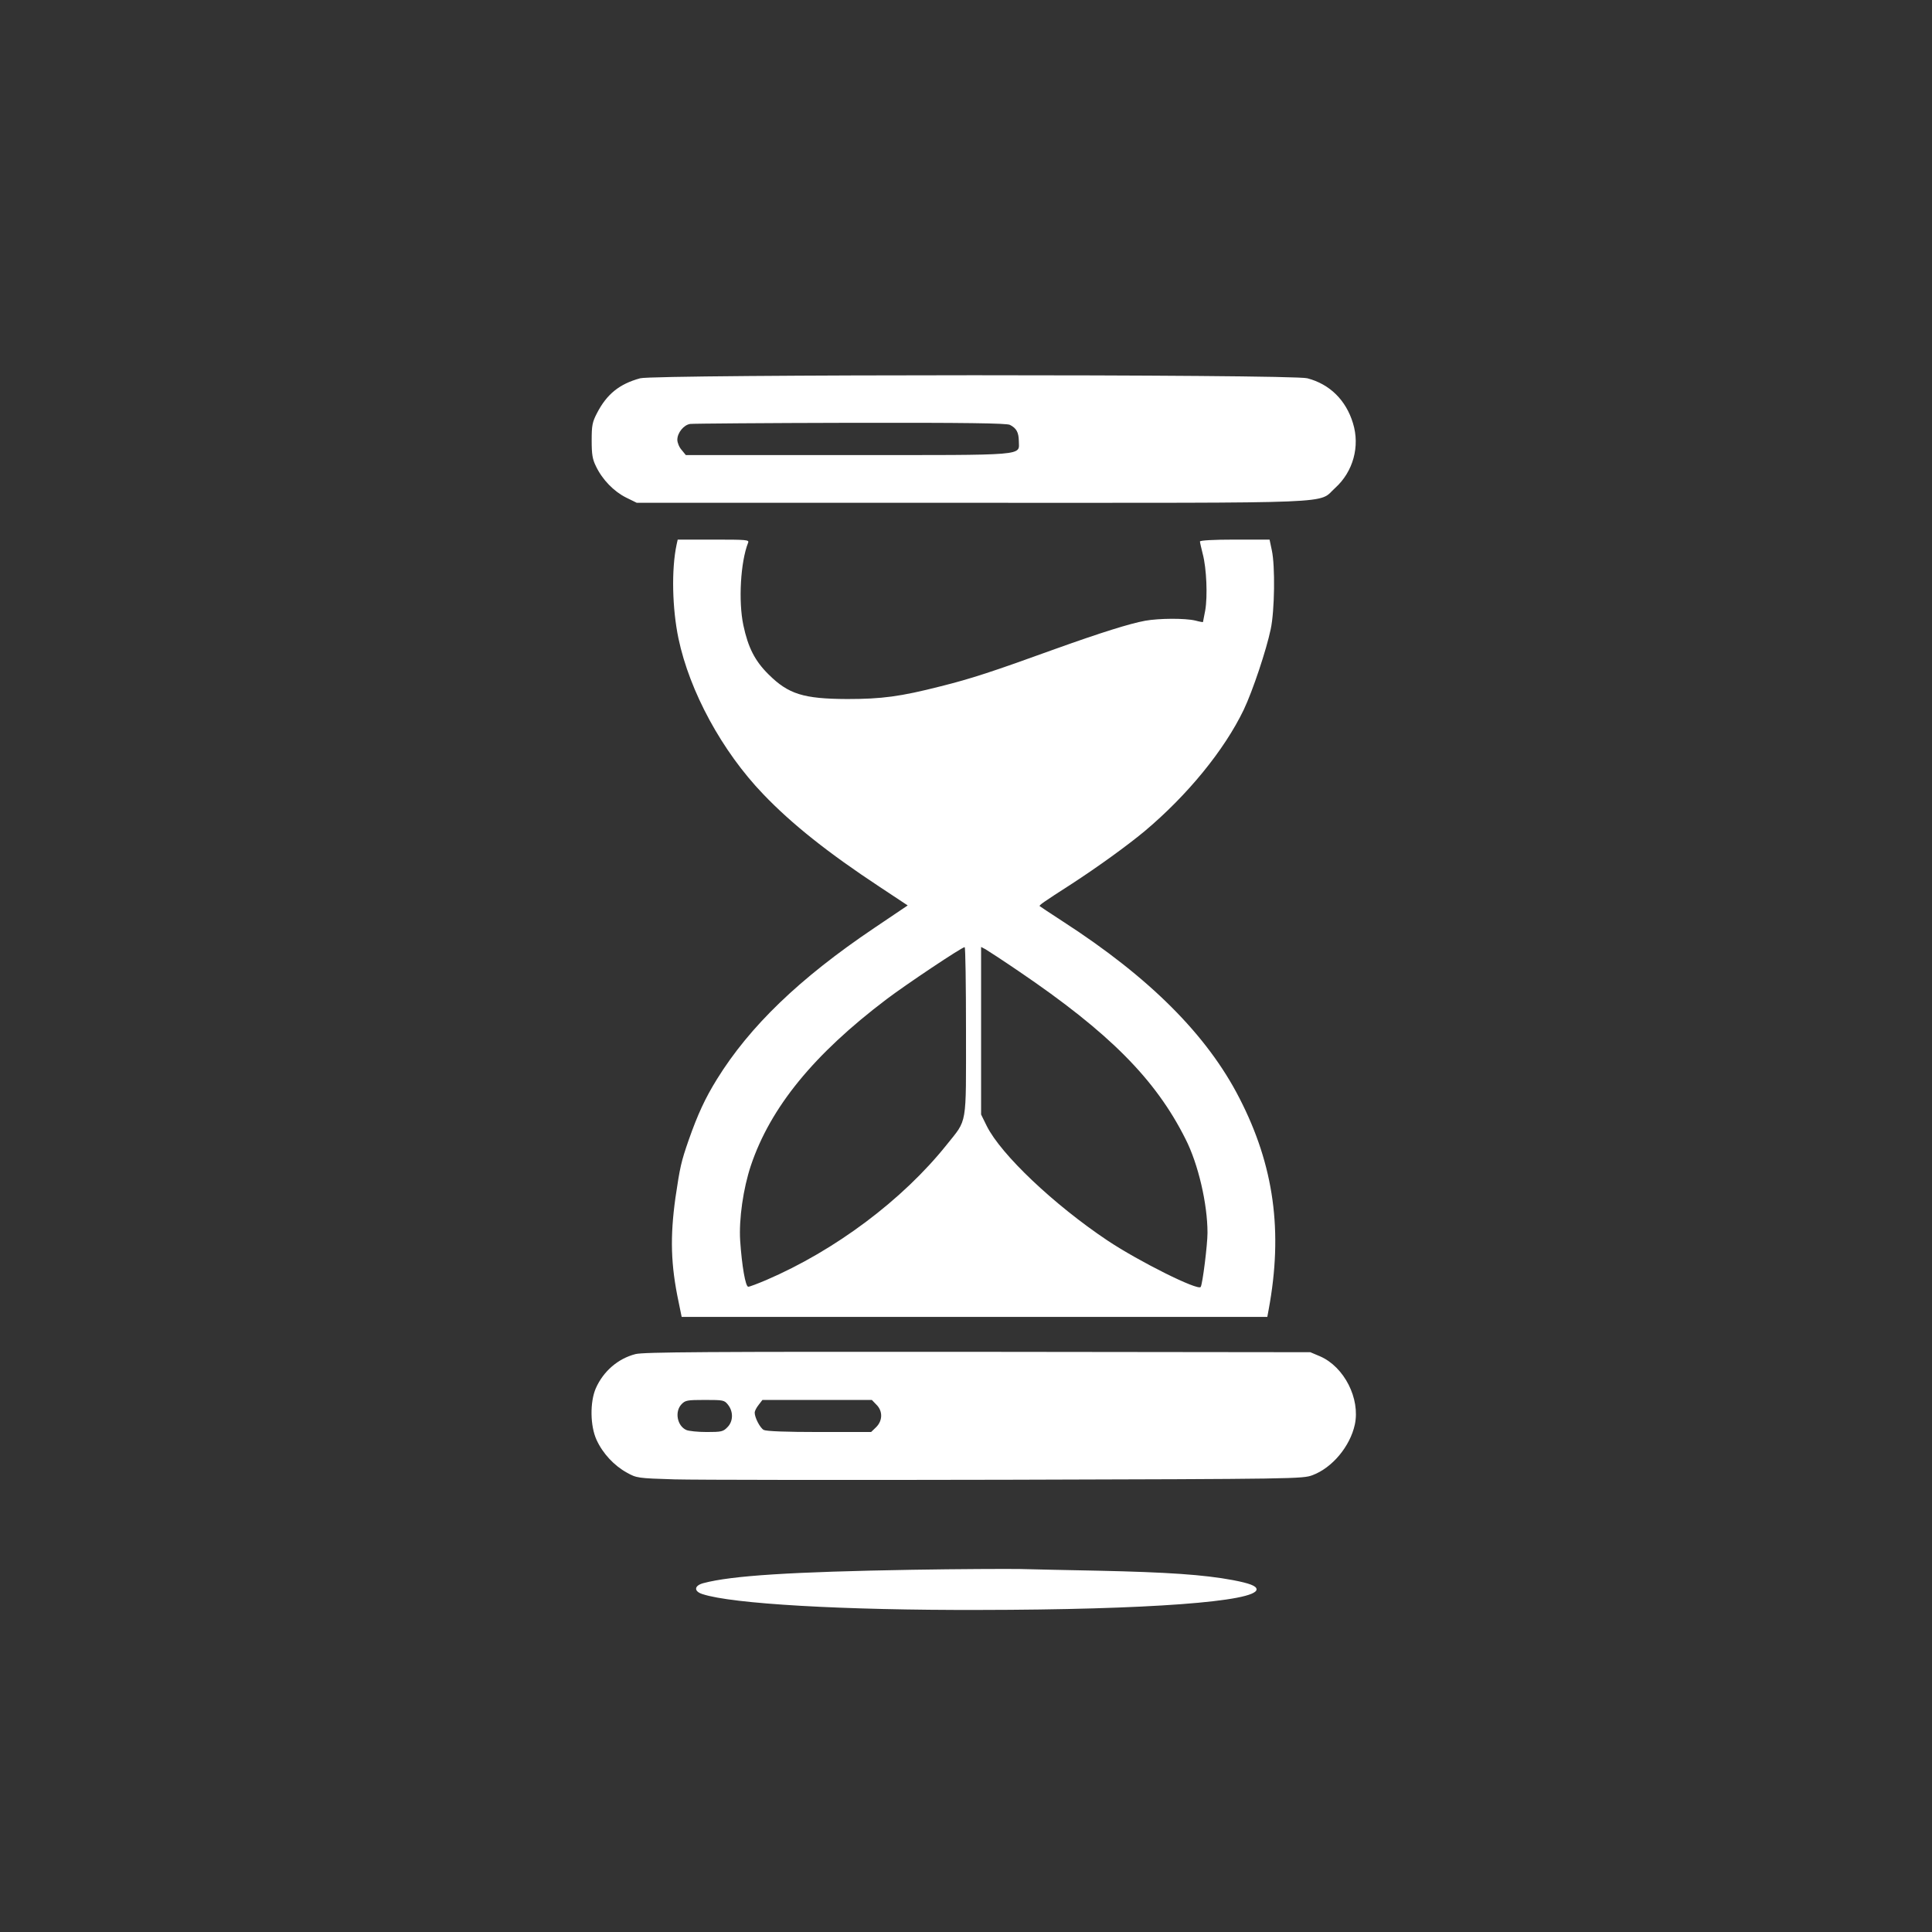
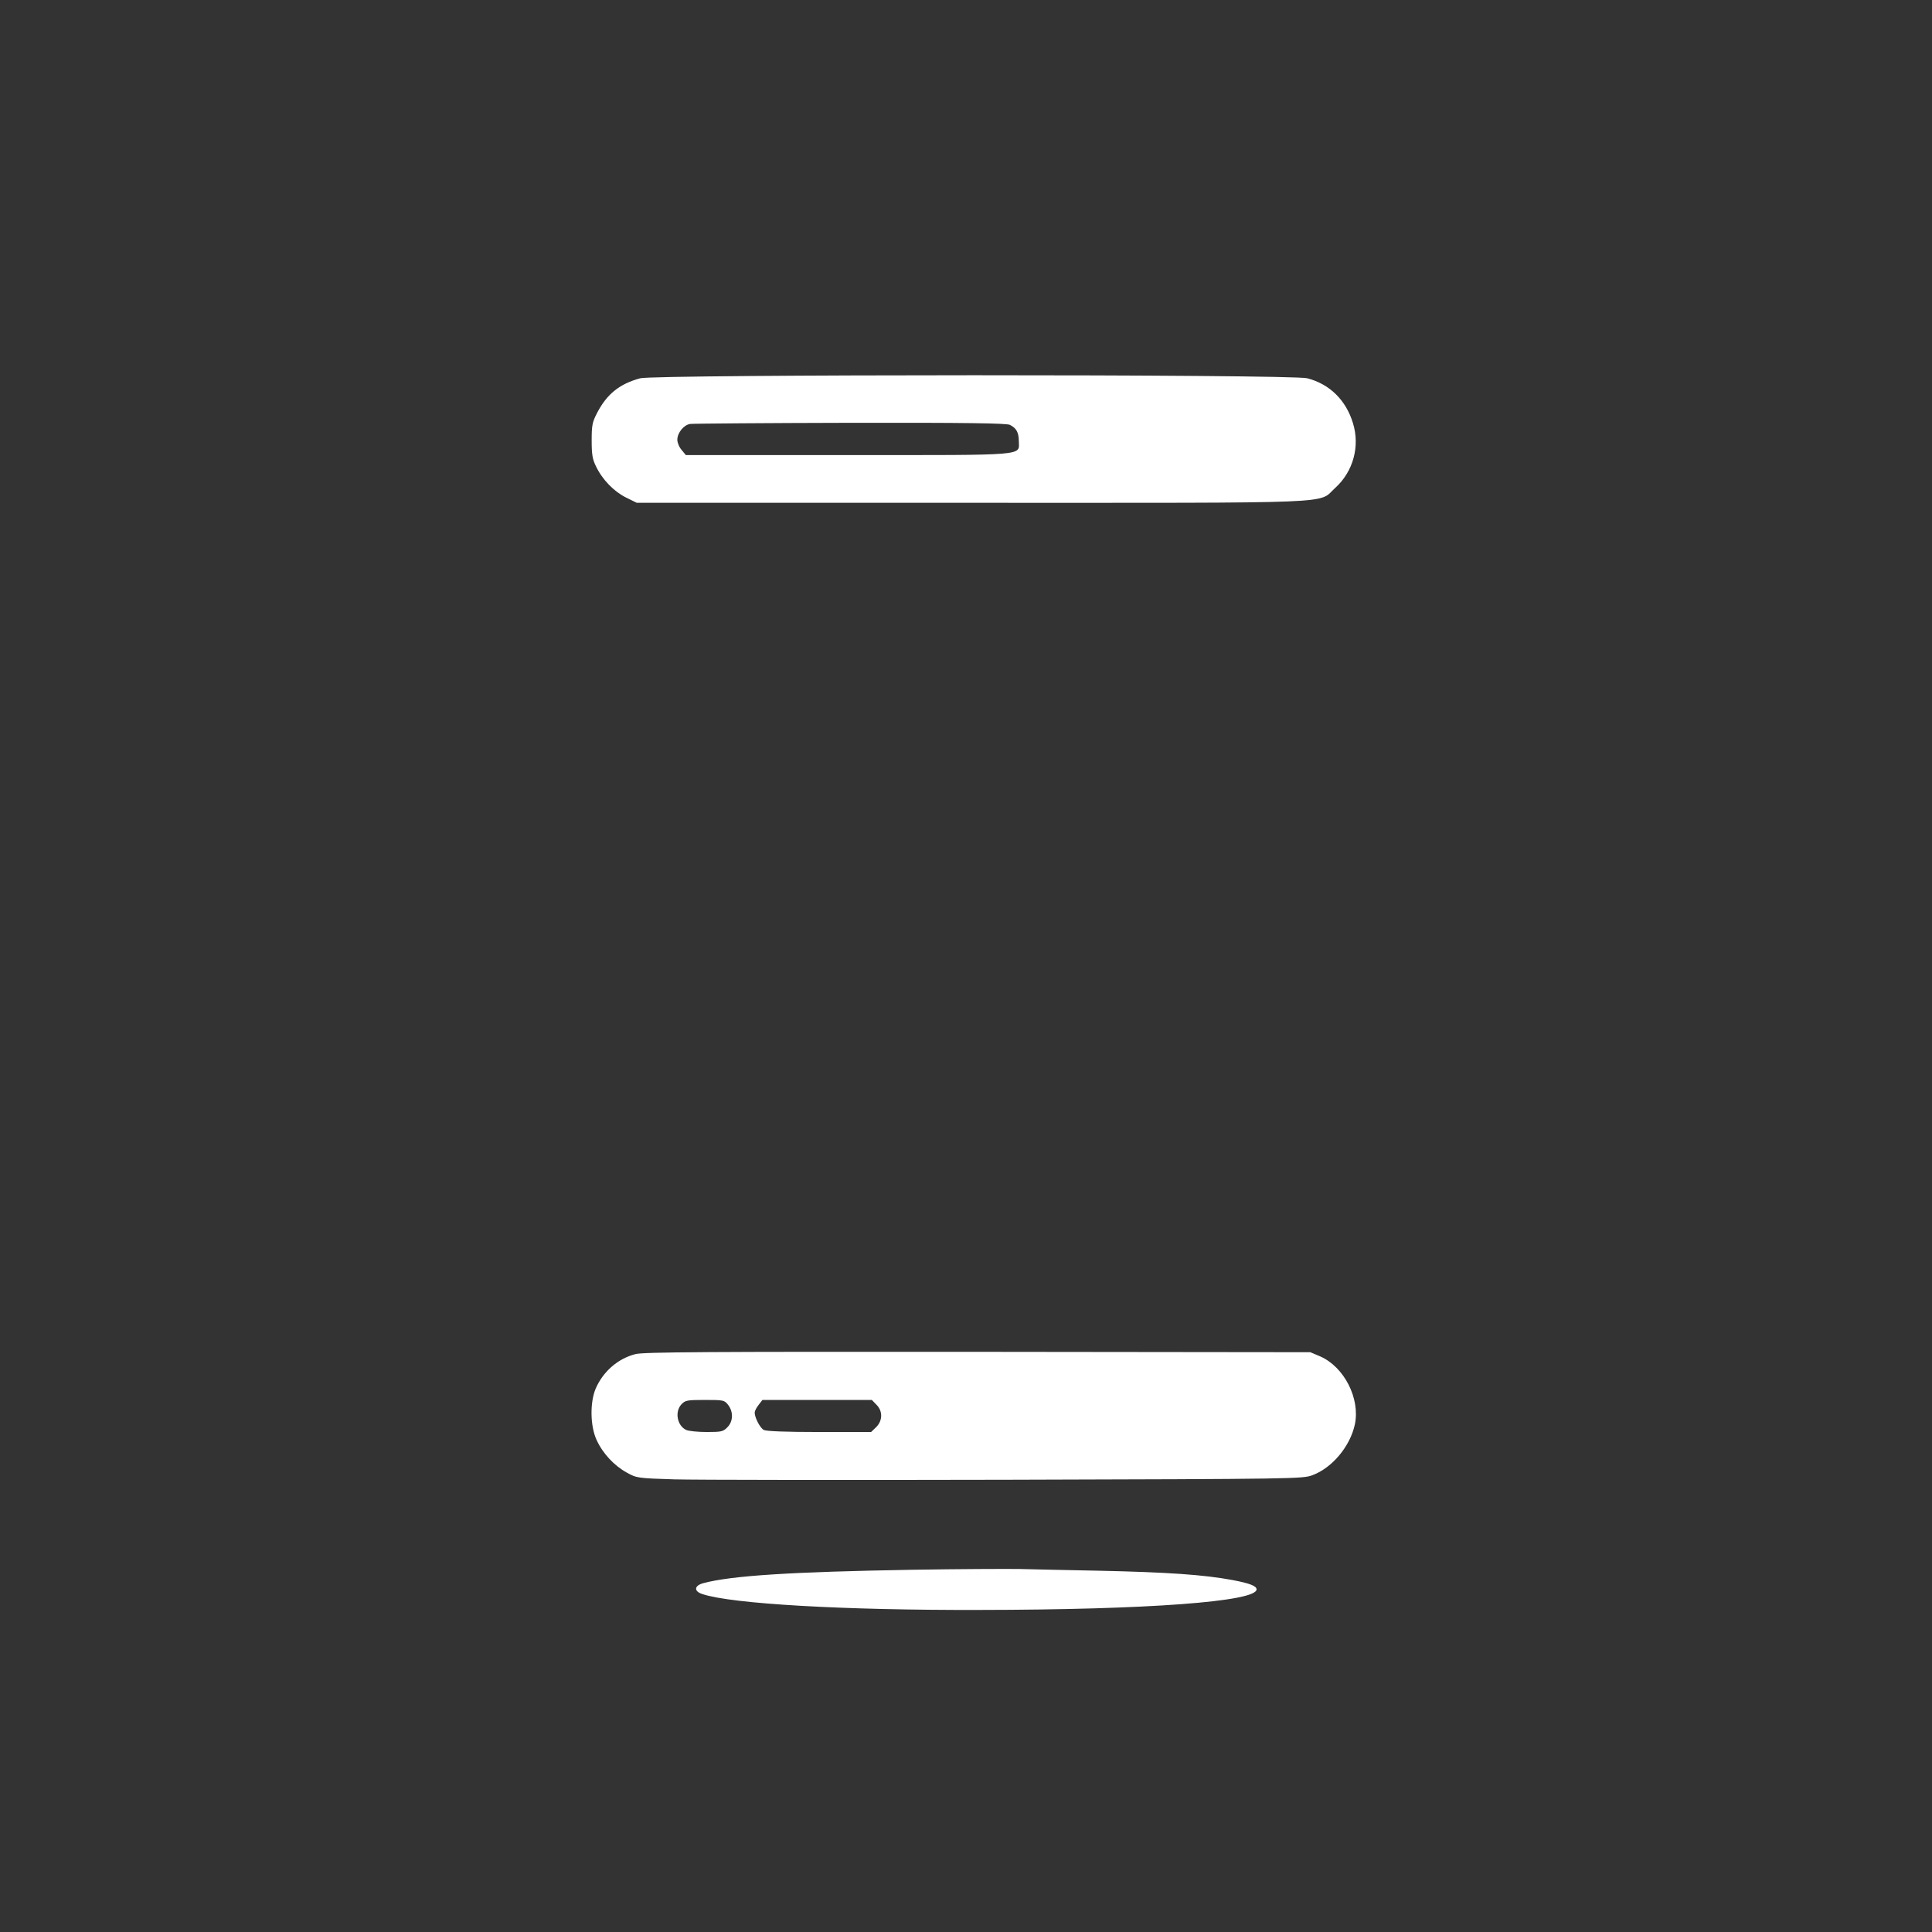
<svg xmlns="http://www.w3.org/2000/svg" version="1.0" width="1024pt" height="1024pt" viewBox="0 0 1024 1024" preserveAspectRatio="xMidYMid meet">
  <rect x="0" y="0" width="1024" height="1024" fill="#333333" stroke="none" />
  <g transform="translate(0,1024) scale(0.1,-0.1)" fill="#ffffff" stroke="none">
    <path d="M3393 8235 c-110 -30 -177 -84 -229 -185 -25 -48 -28 -66 -28 -145 0 -73 4 -99 23 -137 34 -71 95 -133 159 -165 l57 -28 1770 0 c2001 0 1836 -7 1932 79 95 86 132 220 94 343 -37 122 -123 207 -242 238 -80 22 -3457 21 -3536 0z m1960 -247 c35 -18 46 -40 47 -85 0 -80 62 -75 -907 -75 l-858 0 -22 27 c-13 14 -23 39 -23 54 0 37 34 79 68 84 15 2 397 5 850 6 609 1 829 -2 845 -11z" />
-     <path d="M3586 7353 c-28 -132 -23 -339 10 -497 59 -281 231 -598 449 -825 152 -159 345 -312 618 -492 l148 -98 -178 -120 c-395 -266 -659 -520 -833 -801 -62 -100 -102 -186 -150 -323 -40 -115 -46 -143 -70 -305 -29 -209 -25 -356 17 -554 l16 -78 1552 0 1552 0 7 38 c77 414 29 765 -155 1122 -171 334 -476 639 -934 935 -66 43 -122 80 -124 82 -6 4 15 19 169 118 137 89 292 201 385 278 229 192 424 431 527 645 48 101 120 317 143 427 21 97 24 335 6 418 l-12 57 -185 0 c-110 0 -184 -4 -184 -10 0 -5 7 -35 15 -67 20 -76 26 -223 13 -298 -6 -33 -12 -61 -12 -62 -1 -1 -19 2 -41 8 -55 13 -192 12 -265 -1 -82 -15 -235 -63 -475 -149 -340 -123 -447 -158 -611 -199 -212 -54 -310 -67 -494 -67 -232 1 -311 26 -416 130 -73 72 -109 143 -134 261 -27 127 -15 336 25 437 7 16 -6 17 -183 17 l-190 0 -6 -27z m1534 -2578 c0 -511 8 -464 -102 -602 -234 -293 -592 -561 -958 -718 -45 -19 -87 -35 -94 -35 -15 0 -34 112 -43 245 -7 113 16 275 57 398 104 308 333 589 719 881 103 78 399 276 414 276 4 0 7 -200 7 -445z m280 317 c479 -325 725 -572 884 -890 67 -132 116 -343 116 -496 0 -63 -26 -271 -36 -287 -13 -22 -329 136 -494 246 -284 190 -564 455 -640 607 l-30 61 0 444 0 444 23 -12 c12 -7 92 -59 177 -117z" />
    <path d="M3368 3063 c-93 -24 -170 -91 -210 -181 -32 -74 -30 -200 4 -274 33 -72 93 -136 160 -173 52 -29 57 -30 253 -36 110 -3 904 -4 1764 -2 1535 4 1565 5 1617 24 105 39 200 153 225 269 29 137 -56 305 -184 361 l-52 22 -1762 2 c-1434 1 -1773 -1 -1815 -12z m491 -269 c29 -37 27 -89 -4 -119 -22 -23 -32 -25 -109 -25 -47 0 -96 5 -109 11 -48 22 -62 97 -25 136 20 21 30 23 124 23 99 0 103 -1 123 -26z m786 1 c34 -33 34 -84 -1 -119 l-27 -26 -274 0 c-177 0 -281 4 -295 11 -19 10 -48 65 -48 92 0 8 9 26 21 41 l20 26 290 0 290 0 24 -25z" />
    <path d="M4840 1920 c-646 -11 -962 -31 -1112 -71 -49 -13 -52 -43 -5 -58 156 -52 750 -86 1467 -84 892 1 1470 44 1470 109 0 18 -36 32 -125 49 -155 29 -347 42 -715 50 -157 3 -343 7 -415 9 -71 1 -326 0 -565 -4z" />
  </g>
</svg>